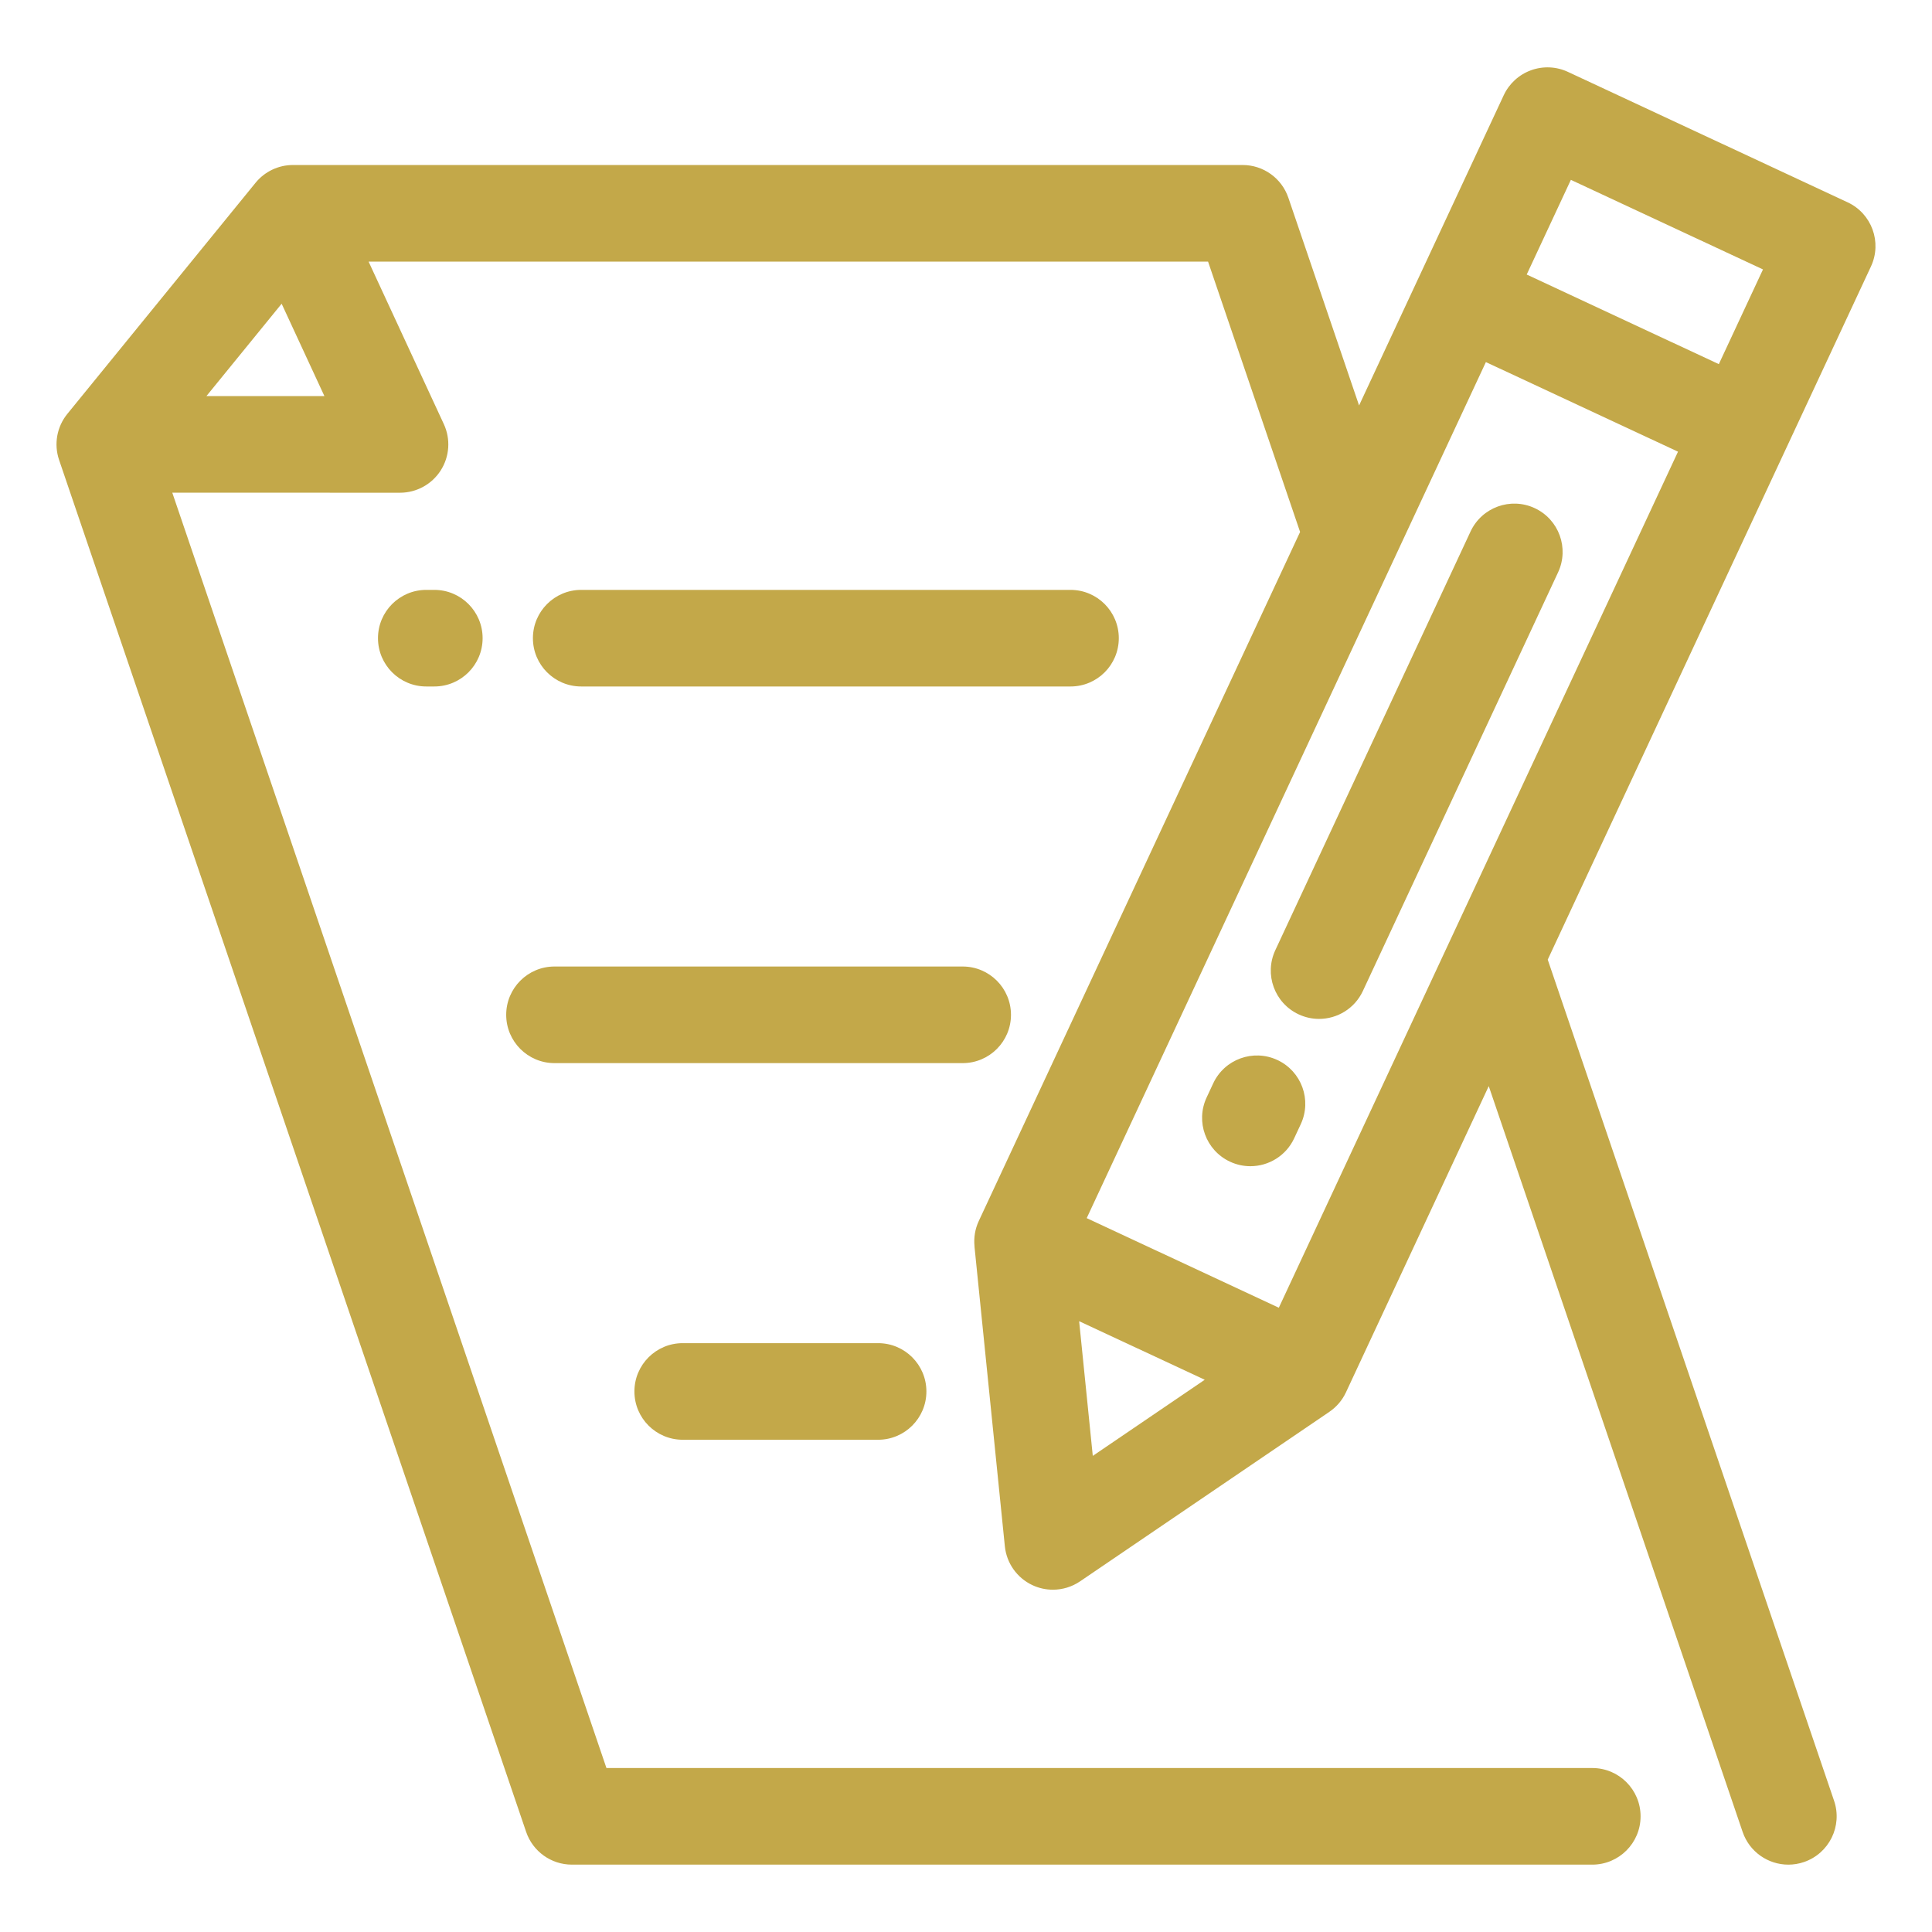
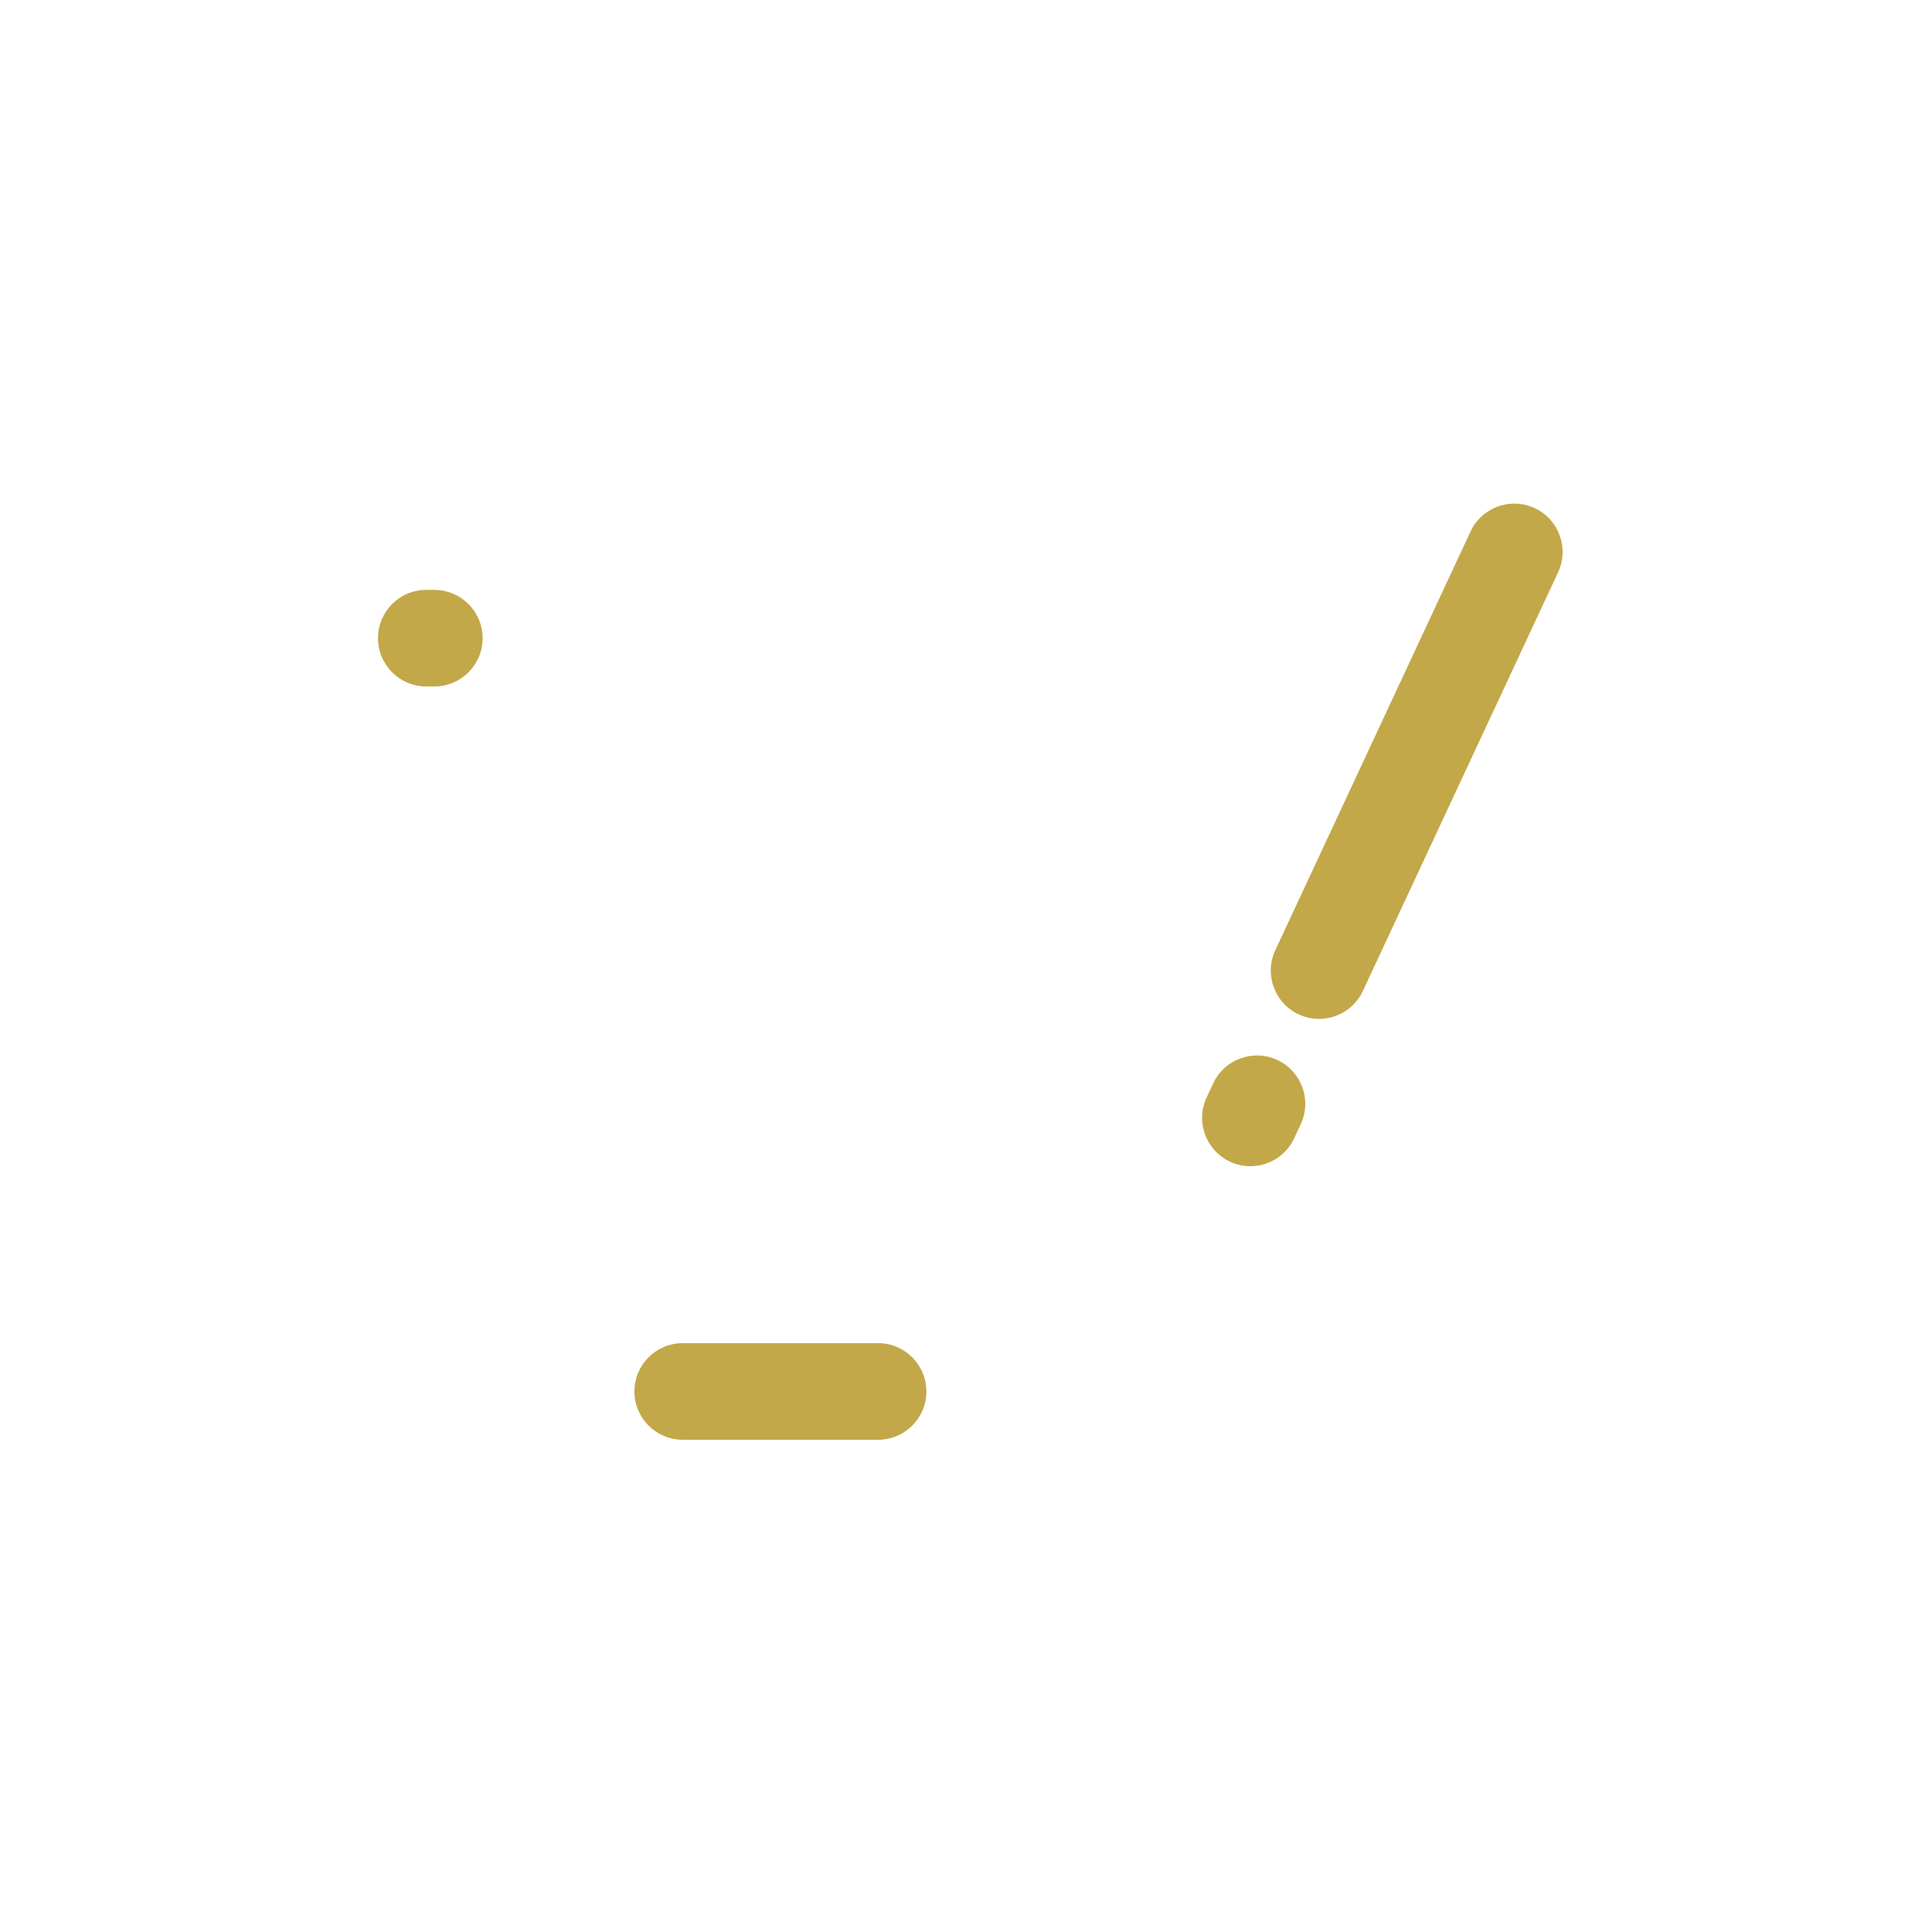
<svg xmlns="http://www.w3.org/2000/svg" width="800px" height="800px" viewBox="0 0 800 800" id="GUIDE" xml:space="preserve">
  <g fill="#C3A849">
-     <path d="M774.721,110.344c4.668-10.011,0.337-21.91-9.674-26.578L649.241,29.765c-4.807-2.242-10.309-2.482-15.292-0.668   c-4.985,1.814-9.045,5.534-11.287,10.342l-59.898,128.455l-29.281-86.015c-2.76-8.104-10.372-13.555-18.934-13.555H121.323   c-6.015,0-11.71,2.707-15.508,7.37l-77.922,95.678c-4.352,5.344-5.646,12.551-3.425,19.075L217.865,758.55   c2.759,8.104,10.371,13.555,18.933,13.555H659.33c11.047,0,20-8.954,20-20s-8.953-20-20-20H251.116L71.339,204.007l94.295,0.02   c0.001,0,0.003,0,0.004,0c6.824,0,13.178-3.479,16.853-9.229c3.676-5.751,4.164-12.98,1.296-19.174l-31.162-67.3H500.23   l38.11,111.947L405.278,505.625c-1.536,3.292-2.108,6.908-1.749,10.463c-0.008,0.002-0.015,0.003-0.023,0.005l12.581,124.188   c0.711,7.012,5.059,13.132,11.446,16.11c2.69,1.255,5.576,1.874,8.45,1.874c3.948,0,7.875-1.168,11.247-3.461l103.225-70.188   c-0.002-0.003-0.003-0.006-0.004-0.009c2.886-1.958,5.303-4.688,6.884-8.078l59.123-126.789l105.126,308.81   c2.833,8.321,10.605,13.56,18.932,13.56c2.137,0,4.312-0.345,6.447-1.072c10.457-3.559,16.047-14.922,12.488-25.378   L640.883,397.363L774.721,110.344z M85.477,164.01l31.145-38.242l17.713,38.252L85.477,164.01z M650.463,74.47l79.554,37.096   l-18.285,39.214l-79.554-37.097L650.463,74.47z M446.85,547.077l52.008,24.251L452.5,602.85L446.85,547.077z M529.535,541.499   l-79.553-37.096l165.291-354.468l79.553,37.097L529.535,541.499z" />
    <path d="M608.921,220.086L528.08,393.45c-4.668,10.011-0.338,21.91,9.674,26.578c2.734,1.275,5.609,1.879,8.438,1.879   c7.532,0,14.747-4.275,18.14-11.553l80.841-173.364c4.669-10.011,0.337-21.91-9.674-26.578   C625.49,205.743,613.589,210.075,608.921,220.086z" />
    <path d="M528.939,438.928c-10.01-4.668-21.91-0.336-26.578,9.675l-2.725,5.843c-4.667,10.012-0.336,21.911,9.676,26.578   c2.734,1.275,5.607,1.879,8.438,1.879c7.533,0,14.748-4.277,18.141-11.553l2.725-5.844   C543.283,455.494,538.951,443.595,528.939,438.928z" />
-     <path d="M176.516,244.257c-11.046,0-20,8.954-20,20s8.954,20,20,20h3.322c11.046,0,20-8.954,20-20s-8.954-20-20-20H176.516z" />
-     <path d="M443.271,284.257c11.046,0,20-8.954,20-20s-8.954-20-20-20H240.67c-11.045,0-20,8.954-20,20s8.955,20,20,20H443.271z" />
-     <path d="M418.624,420.214c0-11.046-8.954-20-20-20H229.608c-11.046,0-20,8.954-20,20s8.954,20,20,20h169.016   C409.67,440.214,418.624,431.26,418.624,420.214z" />
+     <path d="M176.516,244.257c-11.046,0-20,8.954-20,20s8.954,20,20,20h3.322c11.046,0,20-8.954,20-20s-8.954-20-20-20z" />
    <path d="M282.698,556.171c-11.046,0-20,8.954-20,20s8.954,20,20,20h80.904c11.046,0,20-8.954,20-20s-8.954-20-20-20H282.698z" />
  </g>
</svg>